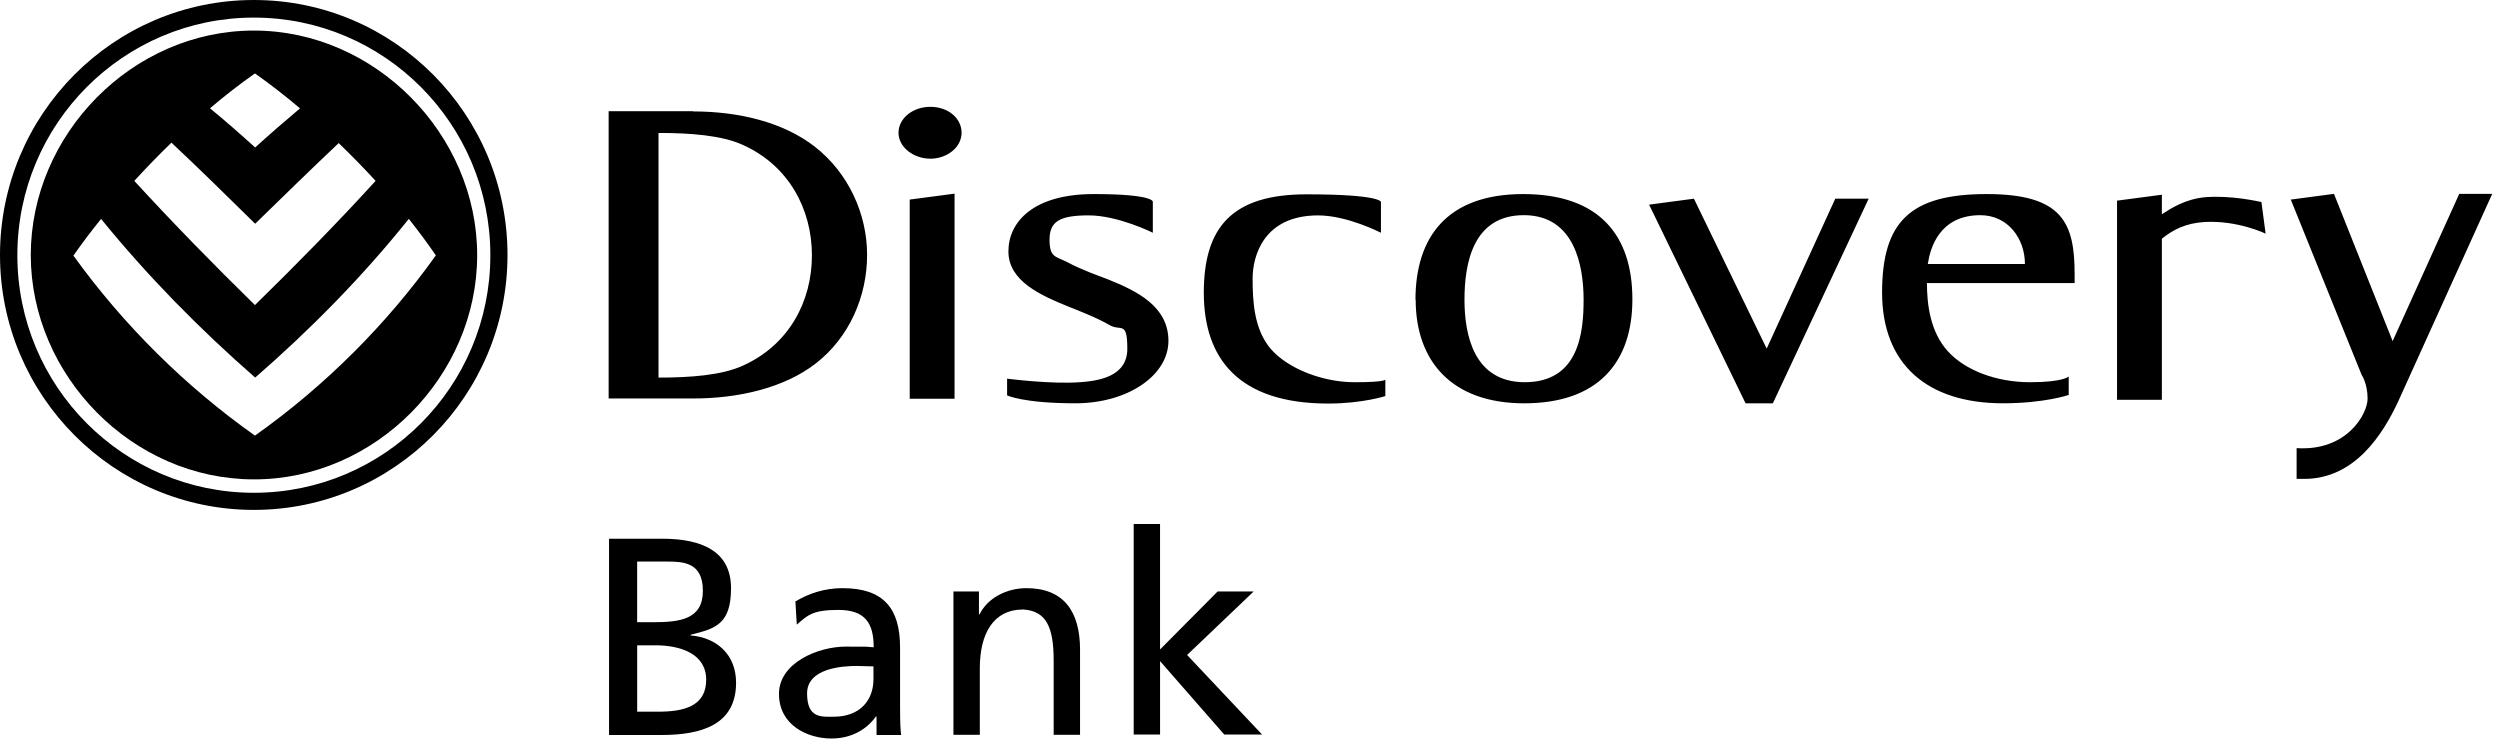
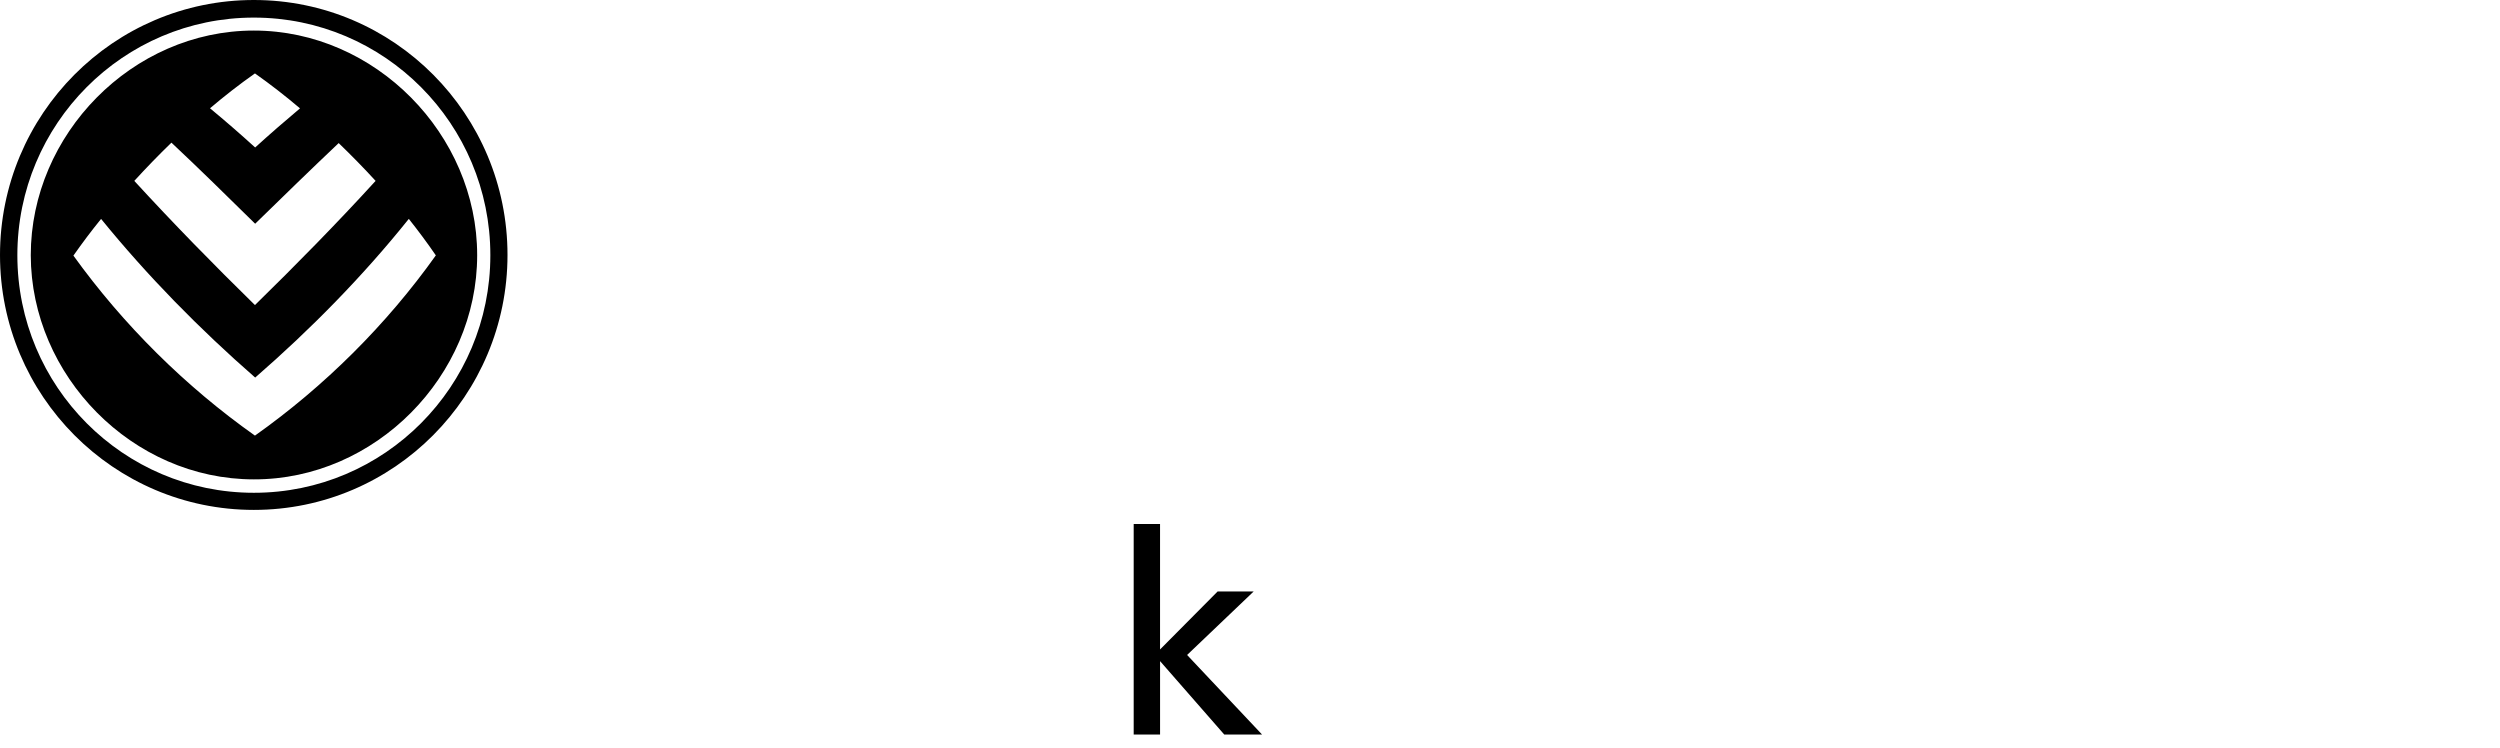
<svg xmlns="http://www.w3.org/2000/svg" version="1.1" width="107" height="32" viewBox="0 0 107 32">
-   <path d="M26.067 23.057h2.277c1.74 0 2.944 0.564 2.944 2.117s-0.677 1.731-1.731 1.994v0.028c1.138 0.094 1.947 0.837 1.947 2.023 0 1.806-1.486 2.239-3.198 2.239h-2.239v-8.4zM27.271 26.631h0.658c1.166 0 2.154-0.113 2.154-1.345s-0.856-1.251-1.552-1.251h-1.261v2.596zM27.271 30.46h0.903c1.082 0 2.051-0.226 2.051-1.364s-1.138-1.477-2.173-1.477h-0.781v2.841z" />
-   <path d="M34.035 25.747c0.564-0.339 1.242-0.574 2.023-0.574 1.759 0 2.465 0.865 2.465 2.54v2.54c0 0.696 0.019 1.025 0.047 1.204h-1.054v-0.79h-0.028c-0.263 0.376-0.865 0.941-1.9 0.941s-2.248-0.574-2.248-1.91c0-1.336 1.684-2.023 2.85-2.023s0.753 0 1.204 0.028c0-1.054-0.386-1.599-1.514-1.599s-1.326 0.245-1.778 0.63l-0.056-0.96-0.009-0.028zM37.393 28.522c-0.245 0-0.48-0.019-0.724-0.019-0.611 0-2.126 0.094-2.126 1.176s0.63 0.997 1.138 0.997c1.119 0 1.703-0.696 1.703-1.609v-0.546h0.009z" />
-   <path d="M40.808 25.314h1.091v0.978h0.028c0.339-0.696 1.157-1.119 2.004-1.119 1.59 0 2.295 0.988 2.295 2.634v3.641h-1.129v-3.17c0-1.43-0.31-2.126-1.298-2.192-1.289 0-1.863 1.035-1.863 2.521v2.841h-1.129v-6.133z" />
  <path d="M48.521 22.426h1.129v5.371l2.465-2.483h1.543l-2.85 2.719 3.208 3.405h-1.618l-2.747-3.142v3.142h-1.129v-9.012z" />
  <path d="M7.338 6.105c-0.546 0.527-1.082 1.082-1.59 1.637 1.674 1.825 3.396 3.584 5.164 5.315 1.769-1.731 3.499-3.49 5.164-5.315-0.508-0.555-1.044-1.101-1.58-1.618-1.204 1.138-2.389 2.295-3.575 3.452-1.185-1.166-2.371-2.333-3.584-3.471zM8.993 4.638c0.659 0.546 1.298 1.101 1.928 1.674 0.63-0.574 1.27-1.129 1.919-1.674-0.621-0.527-1.261-1.025-1.928-1.496-0.668 0.47-1.308 0.969-1.928 1.496zM4.327 9.369c-0.414 0.508-0.809 1.035-1.185 1.571 2.135 2.963 4.788 5.597 7.77 7.704 2.973-2.107 5.625-4.741 7.742-7.714-0.367-0.536-0.753-1.054-1.157-1.562-1.975 2.465-4.196 4.722-6.575 6.792-2.38-2.079-4.609-4.346-6.604-6.801zM1.317 10.922c0-5.174 4.346-9.614 9.548-9.614 5.193 0 9.558 4.44 9.558 9.614s-4.365 9.605-9.558 9.595c-5.193 0-9.539-4.431-9.548-9.595zM0 10.922c0-6.030 4.863-10.922 10.865-10.922s10.856 4.892 10.856 10.912c0 6.021-4.863 10.912-10.856 10.912s-10.865-4.892-10.865-10.912zM0.743 10.922c0 5.616 4.534 10.169 10.122 10.169s10.122-4.553 10.122-10.169-4.534-10.169-10.122-10.169c-5.588 0-10.122 4.553-10.122 10.169z" />
-   <path d="M96.789 8.645l0.179 1.355c0 0-1.185-0.574-2.596-0.499-0.838 0.047-1.374 0.339-1.844 0.715v6.895h-1.919v-8.523l1.919-0.254v0.837c0.377-0.245 1.016-0.668 1.9-0.734 1.082-0.075 2.154 0.169 2.352 0.207zM46.226 16.359c0.743-0.056 2.023-0.216 2.023-1.43s-0.273-0.743-0.743-1.007c-0.64-0.367-1.411-0.649-1.731-0.781-1.261-0.508-2.615-1.119-2.615-2.38s1.063-2.455 3.65-2.455 2.531 0.329 2.531 0.329v1.326c0 0-1.486-0.743-2.747-0.743s-1.674 0.273-1.674 1.044 0.273 0.706 0.743 0.95c0.649 0.348 1.411 0.611 1.731 0.734 1.27 0.508 2.615 1.166 2.615 2.643s-1.74 2.672-3.979 2.672c-2.239 0-2.926-0.339-2.926-0.339v-0.715c0 0 1.881 0.245 3.123 0.151zM59.105 9.962c0 0-1.439-0.743-2.69-0.743-2.324 0-2.803 1.731-2.803 2.7s0.056 2.182 0.79 3.029c0.706 0.809 2.173 1.411 3.574 1.411s1.317-0.122 1.317-0.122v0.715c0 0-0.987 0.32-2.445 0.32-3.876 0-5.325-1.966-5.325-4.741s1.176-4.214 4.393-4.214c3.217 0 3.189 0.329 3.189 0.329v1.317zM86.667 11.298c0-1.072-0.715-2.088-1.909-2.088-1.75 0-2.145 1.402-2.248 2.088h4.158zM88.54 16.904c0 0-1.035 0.357-2.813 0.357-3.265 0-5.174-1.693-5.174-4.741s1.223-4.214 4.478-4.214c3.254 0 3.763 1.242 3.763 3.434v0.376h-6.321c0 0.912 0.141 2.098 0.903 2.926 0.725 0.8 2.060 1.317 3.5 1.317s1.665-0.245 1.665-0.245v0.79zM70.591 8.758l1.909-0.254 3.114 6.416 2.935-6.416h1.43l-4.101 8.758h-1.167l-4.13-8.504h0.010zM65.257 16.359c2.324 0 2.521-2.126 2.521-3.528s-0.357-3.622-2.558-3.622c-2.201 0-2.54 2.107-2.54 3.622s0.404 3.528 2.587 3.528zM60.582 12.831c0-2.672 1.345-4.525 4.609-4.525s4.675 1.769 4.675 4.506-1.505 4.45-4.628 4.45c-3.123 0-4.647-1.825-4.647-4.431zM38.456 5.682c0-0.611 0.602-1.11 1.364-1.11s1.336 0.489 1.336 1.11-0.621 1.11-1.336 1.11c-0.715 0-1.364-0.489-1.364-1.11zM38.936 8.542l1.919-0.254v8.777h-1.919v-8.523zM29.661 4.769c1.985 0 3.885 0.47 5.221 1.515 1.43 1.119 2.23 2.869 2.23 4.628s-0.753 3.528-2.201 4.647c-1.336 1.035-3.274 1.496-5.249 1.496h-3.612v-12.295h3.612v0.009zM28.184 5.691v10.47c1.392 0 2.709-0.103 3.603-0.508 1.975-0.884 2.963-2.747 2.963-4.722s-0.988-3.847-2.963-4.732c-0.894-0.404-2.211-0.508-3.603-0.508zM98.050 8.542l1.844-0.245 2.511 6.303 2.851-6.303h1.411l-4.035 8.908c-0.668 1.42-1.863 3.292-4.017 3.292h-0.32v-1.317c2.154 0.141 3.038-1.468 3.038-2.117s-0.254-1.016-0.254-1.016l-3.038-7.516 0.009 0.009z" />
</svg>